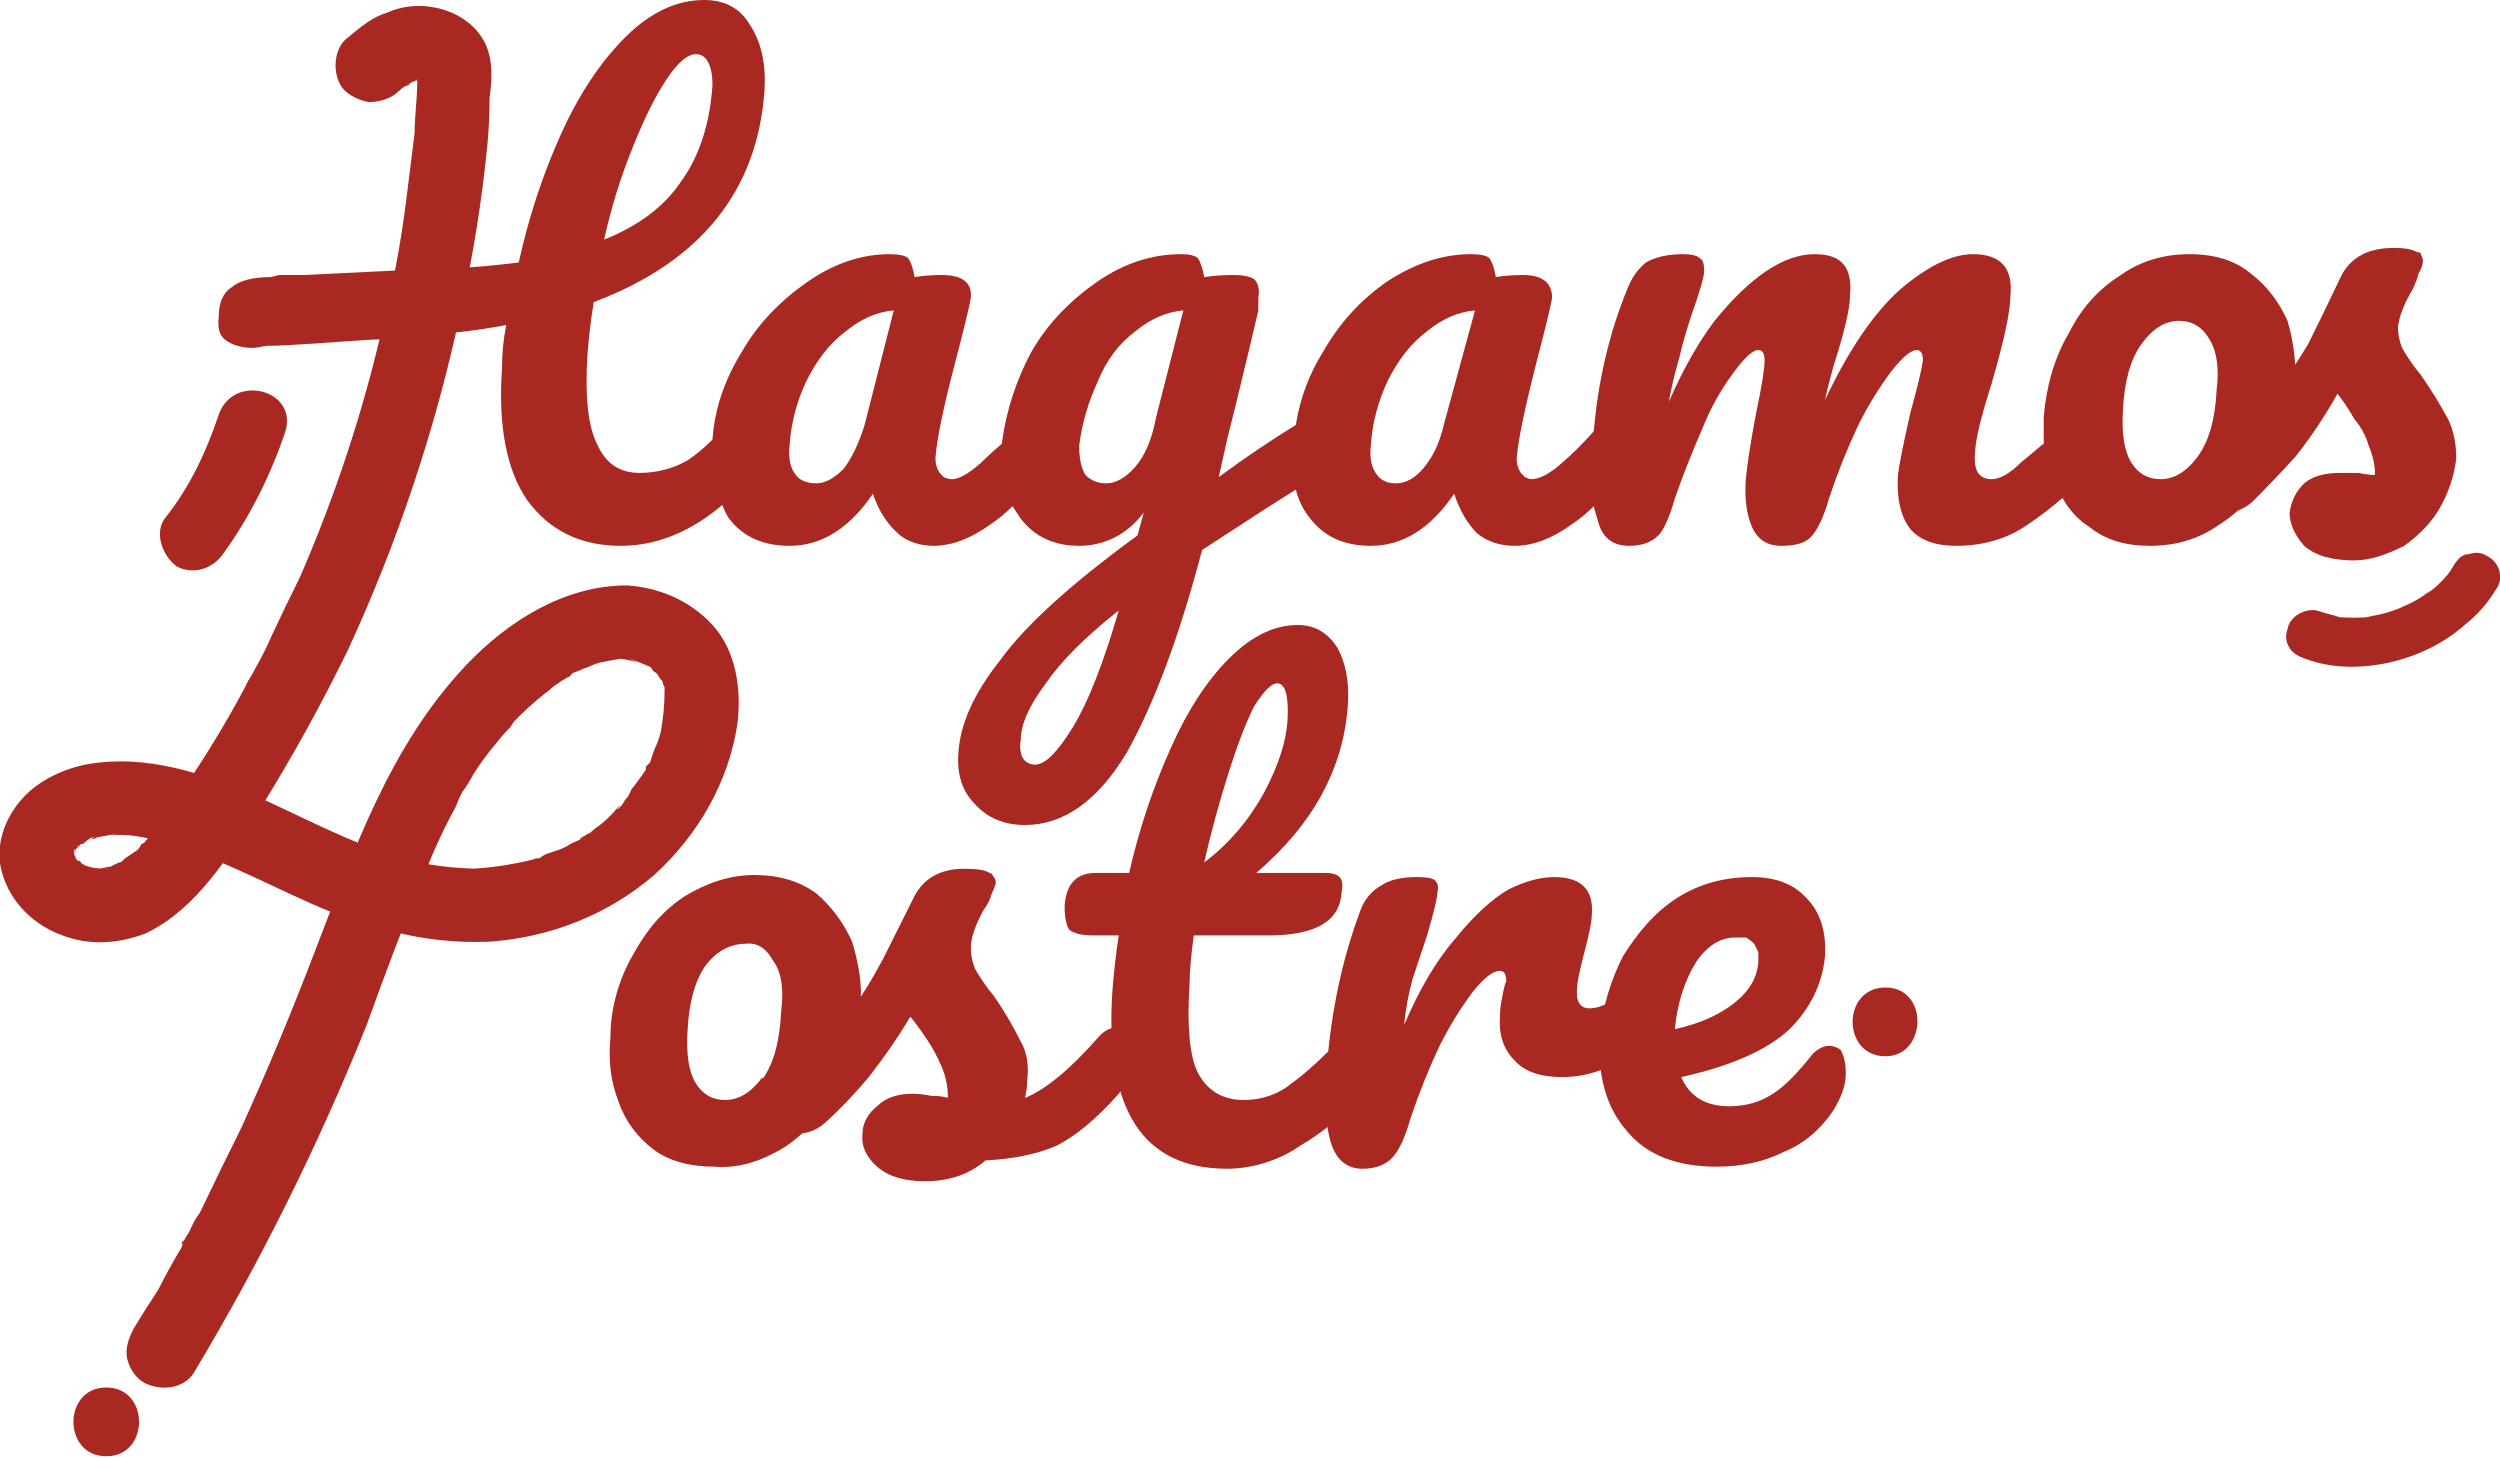
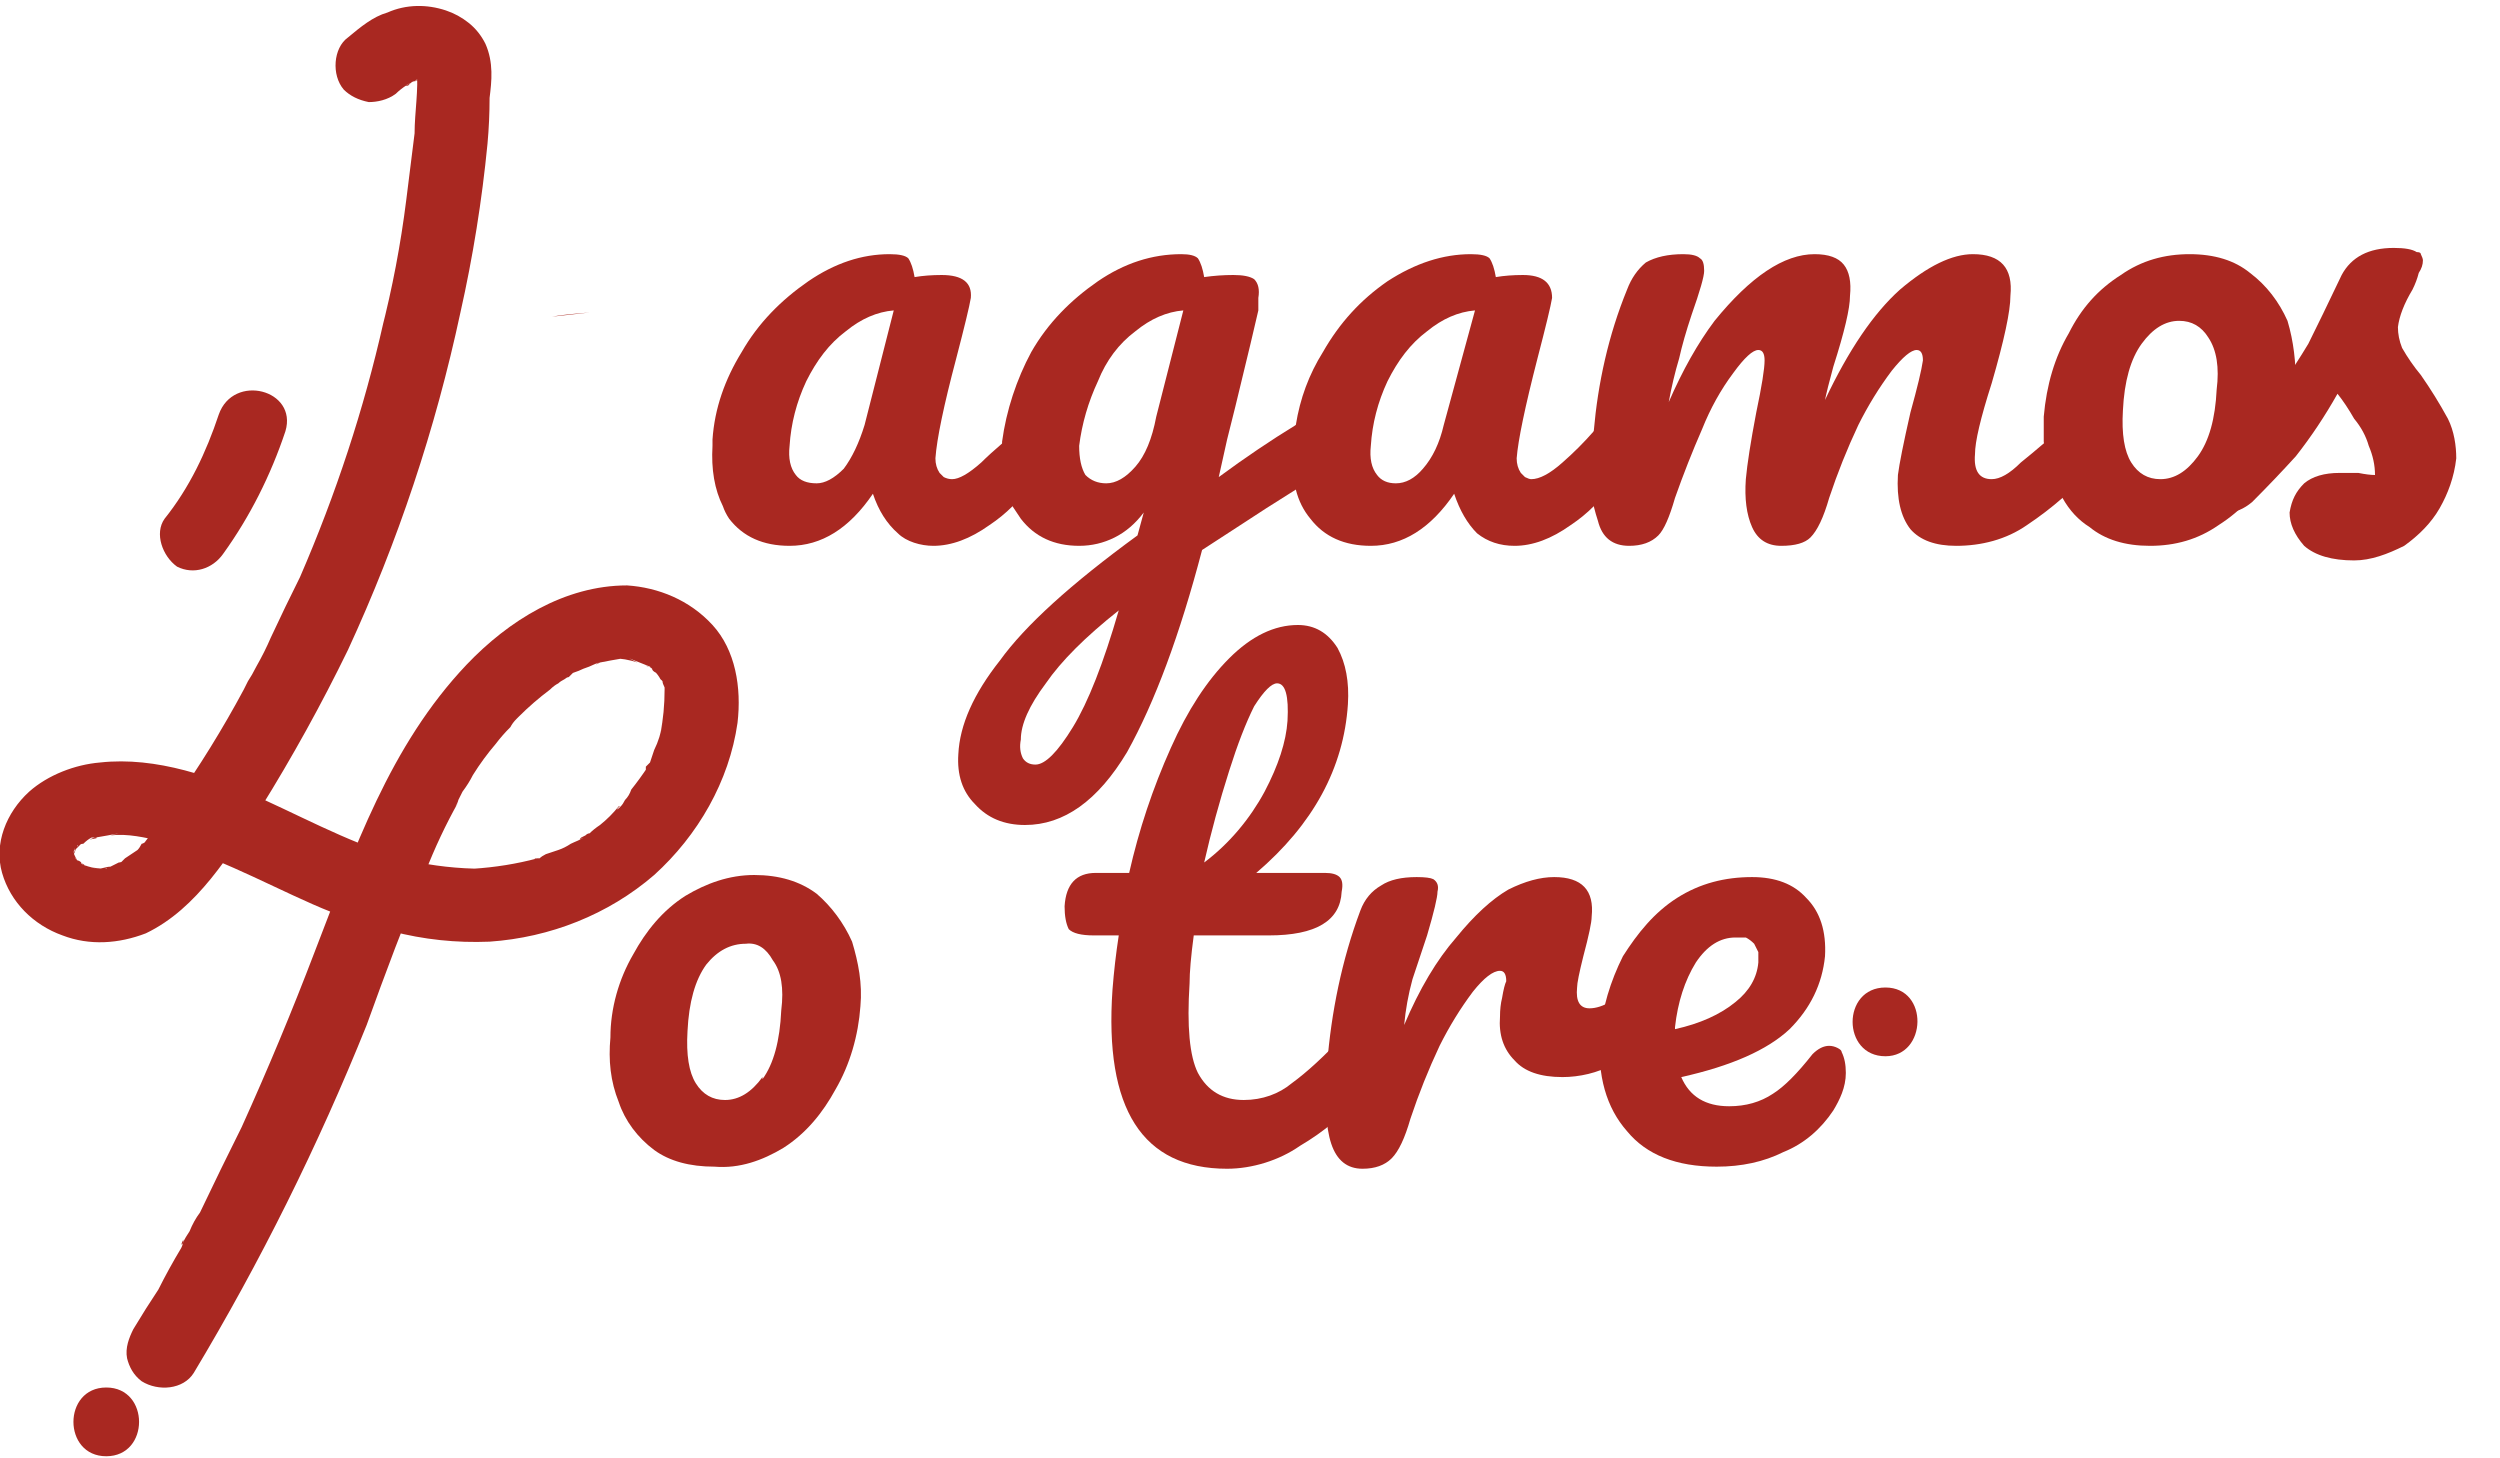
<svg xmlns="http://www.w3.org/2000/svg" viewBox="0 0 120 70" width="120" height="70">
  <title>image</title>
  <style>		.s0 { fill: #a92821 } 	</style>
  <path class="s0" d="m10.5 19.9c-0.6 1.8-1.4 3.5-2.6 5-0.5 0.7-0.1 1.8 0.6 2.3 0.8 0.4 1.7 0.1 2.2-0.6 1.3-1.8 2.3-3.8 3-5.9 0.6-2-2.5-2.8-3.2-0.8z" />
-   <path fill-rule="evenodd" class="s0" d="m37 20.8q-0.1 1.1-0.7 1.8-0.8 0.9-1.7 1.7-2.3 1.9-4.8 1.9-2.9 0-4.5-2.2-1.5-2.2-1.2-6.4 0-1 0.2-2-2.1 0.4-4.3 0.5h-0.1q-0.1 0-0.2 0.1-1.3 0.1-1.8 0.1c-1.7 0.1-4 0.3-5.1 0.3l-0.6 0.1q-0.9 0-1.4-0.4-0.4-0.3-0.3-1.1 0-1 0.6-1.4 0.6-0.5 1.9-0.5l0.4-0.1h1.2q0 0 0 0l4.1-0.2q0 0 0 0l2.3-0.1h0.6q1.7-0.1 3.3-0.3 0.7-3.2 2-6.1 1.3-2.9 3.1-4.7 1.8-1.8 3.8-1.8 1.5 0 2.2 1.2 0.8 1.2 0.7 3.1-0.5 7.3-8.2 10.2-0.2 1.2-0.3 2.5-0.2 3.1 0.5 4.4 0.6 1.3 2 1.3c0.8 0 1.6-0.2 2.3-0.6q0.6-0.4 1.2-1 0.7-0.6 1.2-1.2 0.4-0.4 0.9-0.4 0.2 0 0.3 0 0.2 0.1 0.3 0.3 0.2 0.4 0.1 1zm-8-9.3q2.5-1 3.7-2.8 1.3-1.8 1.5-4.6 0-0.7-0.2-1.1-0.2-0.4-0.6-0.4-0.6 0-1.4 1.2-0.8 1.2-1.6 3.2-0.9 2.2-1.4 4.5z" />
  <path fill-rule="evenodd" class="s0" d="m51 20.8q-0.1 1.2-0.7 1.8-0.8 0.9-1.7 1.7-0.5 0.5-1.1 0.9-1.4 1-2.7 1c-0.6 0-1.3-0.2-1.7-0.6q-0.8-0.7-1.2-1.9-1.7 2.5-4 2.5-1.9 0-2.9-1.3-0.2-0.3-0.3-0.6-0.6-1.2-0.5-2.9 0-0.1 0-0.3c0.1-1.5 0.6-2.9 1.4-4.2 0.8-1.4 1.9-2.5 3.2-3.4q1.9-1.3 3.9-1.3 0.7 0 0.9 0.2 0.2 0.3 0.3 0.9 0.6-0.1 1.3-0.1 1.5 0 1.4 1.1-0.1 0.6-0.7 2.9-0.9 3.4-1 4.8 0 0.4 0.2 0.7 0.1 0.1 0.2 0.2 0.2 0.1 0.4 0.1 0.5 0 1.4-0.8 0.4-0.4 1.1-1 0.5-0.6 1.2-1.3 0.4-0.4 0.8-0.4 0.2 0 0.4 0 0.1 0.1 0.2 0.3 0.2 0.4 0.2 1zm-8.1-5.9q-1.2 0.1-2.3 1c-0.8 0.6-1.4 1.4-1.9 2.4q-0.7 1.5-0.8 3.1-0.1 0.9 0.3 1.4 0.3 0.4 1 0.4 0.6 0 1.3-0.7 0.6-0.8 1-2.1z" />
  <path fill-rule="evenodd" class="s0" d="m64.6 20.8q0 0.6-0.3 1.1-0.3 0.4-0.7 0.7l-1.4 0.9q-1.6 1-2.5 1.6l-2 1.3q-1.6 6.1-3.6 9.7-2.1 3.5-4.9 3.5-1.5 0-2.4-1-0.9-0.9-0.8-2.4 0.1-2.1 2-4.5 1.8-2.5 6.6-6l0.3-1.1q-0.6 0.8-1.4 1.2-0.8 0.4-1.7 0.4-1.8 0-2.8-1.3-0.2-0.3-0.4-0.6-0.6-1.2-0.5-2.9 0-0.1 0-0.2c0.2-1.5 0.7-3 1.4-4.3 0.8-1.4 1.9-2.5 3.2-3.4q1.9-1.3 4-1.3 0.6 0 0.8 0.2 0.2 0.3 0.3 0.9 0.7-0.1 1.4-0.1 0.7 0 1 0.2 0.3 0.3 0.2 0.9 0 0.3 0 0.6-0.2 0.9-1.1 4.6-0.2 0.8-0.4 1.6l-0.4 1.8q1.9-1.4 3.7-2.5 0.5-0.4 1-0.7 0.3-0.2 0.7-0.2 0.1 0 0.3 0.1 0.2 0.1 0.2 0.3 0.3 0.4 0.2 0.9zm-10.9 8.5q-2.4 1.9-3.5 3.5-1.2 1.6-1.2 2.7-0.1 0.5 0.1 0.9 0.2 0.3 0.6 0.3 0.7 0 1.8-1.8 1.1-1.8 2.2-5.6zm3.1-14.4q-1.2 0.1-2.3 1c-0.8 0.6-1.4 1.4-1.8 2.4q-0.7 1.5-0.9 3.1 0 0.9 0.3 1.4 0.4 0.4 1 0.4 0.7 0 1.4-0.8 0.7-0.8 1-2.4z" />
  <path fill-rule="evenodd" class="s0" d="m78.9 20.8q-0.1 1.2-0.7 1.8-0.8 0.9-1.7 1.7-0.5 0.5-1.1 0.9-1.4 1-2.7 1c-0.7 0-1.3-0.2-1.8-0.6q-0.7-0.7-1.1-1.9-1.7 2.5-4 2.5-1.9 0-2.9-1.3-0.5-0.6-0.7-1.4-0.2-1.1-0.1-2.1 0-0.5 0.1-1 0.3-1.9 1.3-3.5c0.8-1.4 1.8-2.5 3.1-3.4q2-1.3 4-1.3 0.7 0 0.9 0.2 0.2 0.3 0.3 0.9 0.6-0.1 1.3-0.1 1.4 0 1.4 1.1-0.1 0.6-0.7 2.9-0.9 3.5-1 4.8 0 0.4 0.2 0.7 0.1 0.1 0.2 0.2 0.2 0.1 0.3 0.1 0.6 0 1.5-0.8 0.8-0.7 1.5-1.5 0.4-0.4 0.8-0.8 0.4-0.4 0.8-0.4 0.2 0 0.4 0 0.1 0.1 0.2 0.3 0.2 0.4 0.2 1zm-8.1-5.9q-1.2 0.1-2.3 1c-0.8 0.6-1.4 1.4-1.9 2.4q-0.7 1.5-0.8 3.1-0.1 0.9 0.3 1.4 0.3 0.4 0.9 0.4 0.7 0 1.3-0.7 0.7-0.8 1-2.1z" />
  <path class="s0" d="m100.8 19.8q-0.1-0.2-0.3-0.3-0.1 0-0.3 0-0.4 0-0.8 0.4-0.7 0.7-1.2 1.3-0.7 0.6-1.2 1-0.8 0.8-1.4 0.8-0.9 0-0.8-1.2 0-0.9 0.8-3.4 0.9-3.1 0.9-4.2 0.2-2-1.8-2-1.5 0-3.5 1.7-1.9 1.7-3.6 5.3 0.1-0.5 0.4-1.6 0.8-2.5 0.8-3.4 0.1-1-0.3-1.5-0.4-0.5-1.4-0.5-1.1 0-2.3 0.8-1.2 0.8-2.5 2.4-1.2 1.6-2.2 3.9 0.2-1.1 0.5-2.1 0.2-0.9 0.6-2.1 0.6-1.7 0.6-2.1 0-0.5-0.2-0.6-0.2-0.2-0.8-0.2-1.1 0-1.8 0.4-0.6 0.5-0.9 1.3c-0.9 2.2-1.4 4.5-1.6 6.8q0 0.3 0 0.5-0.2 2 0 3.1 0.1 0.4 0.2 0.7 0.3 1.2 1.5 1.2 0.9 0 1.4-0.5 0.4-0.4 0.8-1.8 0.6-1.7 1.3-3.3 0.6-1.5 1.5-2.7 0.8-1.1 1.2-1.1 0.3 0 0.3 0.5 0 0.6-0.4 2.5-0.4 2.1-0.5 3.2-0.1 1.4 0.3 2.3 0.4 0.9 1.4 0.9 1 0 1.4-0.4 0.5-0.5 0.9-1.9 0.6-1.8 1.4-3.5 0.7-1.4 1.6-2.6 0.8-1 1.2-1 0.3 0 0.3 0.5-0.1 0.7-0.6 2.5-0.5 2.2-0.6 3-0.1 1.7 0.6 2.6 0.7 0.8 2.2 0.8c1.2 0 2.4-0.3 3.4-1q0.9-0.6 1.7-1.3 0.6-0.6 1.2-1.3 0.7-0.6 0.7-1.8 0.1-0.6-0.1-1z" />
  <path fill-rule="evenodd" class="s0" d="m110.2 18.4c-0.1 1.4-0.5 2.8-1.2 4.1-0.6 1.1-1.4 2-2.5 2.7-1 0.7-2.1 1-3.3 1q-1.8 0-2.9-0.9-0.8-0.5-1.3-1.4-0.3-0.4-0.4-0.9-0.4-0.9-0.5-1.8 0-0.6 0-1.2 0.2-2.3 1.2-4c0.6-1.2 1.4-2.1 2.5-2.8 1-0.7 2.1-1 3.3-1q1.8 0 2.9 0.9c0.8 0.6 1.4 1.4 1.8 2.3 0.3 1 0.4 2 0.4 3zm-3.8 0.3q0.2-1.6-0.4-2.5-0.5-0.8-1.4-0.8-1 0-1.8 1.1-0.8 1.1-0.9 3.2-0.1 1.7 0.4 2.5 0.5 0.8 1.4 0.8 1 0 1.8-1.1 0.8-1.1 0.9-3.2z" />
  <path class="s0" d="m117.5 20.1q-0.6-1.1-1.3-2.1-0.5-0.6-0.9-1.3-0.2-0.5-0.2-1 0.1-0.8 0.7-1.8 0.2-0.4 0.3-0.8 0.2-0.3 0.2-0.6 0-0.1-0.1-0.3 0-0.1-0.2-0.1-0.3-0.2-1.1-0.2-1.8 0-2.5 1.3-1 2.1-1.6 3.3-0.6 1-1.3 2-0.9 1.3-2.7 3.3l-0.4 0.5c-0.3 0.3-0.4 0.7-0.5 1.1 0 0.3 0.1 0.6 0.3 0.8q0.1 0.2 0.3 0.3 0.2 0.1 0.4 0.1 0.6 0 1.2-0.5 1.1-1.1 2.1-2.2 1.1-1.4 2-3 0.4 0.5 0.8 1.2 0.5 0.6 0.7 1.3 0.3 0.7 0.3 1.4-0.3 0-0.8-0.1-0.5 0-0.9 0-1.1 0-1.7 0.5c-0.4 0.4-0.6 0.8-0.7 1.4q0 0.8 0.7 1.6 0.8 0.7 2.4 0.7c0.8 0 1.6-0.3 2.4-0.7 0.7-0.5 1.3-1.1 1.7-1.8 0.4-0.7 0.7-1.5 0.8-2.4 0-0.6-0.1-1.3-0.4-1.9z" />
  <path class="s0" d="m28.3 15q-1.3 0.1-1.8 0.2z" />
  <path fill-rule="evenodd" class="s0" d="m31.4 55.2c-0.8-0.6-1.4-1.4-1.7-2.3-0.4-1-0.5-2-0.4-3.1 0-1.4 0.4-2.8 1.1-4 0.6-1.1 1.4-2.1 2.5-2.8 1-0.6 2.1-1 3.3-1q1.8 0 3 0.9c0.7 0.6 1.3 1.4 1.7 2.3 0.3 1 0.5 2 0.4 3.1-0.1 1.4-0.5 2.8-1.2 4-0.6 1.1-1.4 2.1-2.5 2.8-1 0.6-2.1 1-3.3 0.9q-1.8 0-2.9-0.8zm5.2-3.4q0.8-1.1 0.9-3.3 0.2-1.6-0.4-2.4-0.5-0.9-1.3-0.8-1.1 0-1.9 1-0.8 1.1-0.9 3.2-0.1 1.7 0.4 2.5 0.5 0.8 1.4 0.8 1 0 1.8-1.1z" />
-   <path class="s0" d="m42.1 56q-0.8-0.7-0.7-1.6c0-0.5 0.3-1 0.7-1.3q0.6-0.6 1.7-0.6 0.4 0 0.9 0.1 0.5 0 0.8 0.1 0-0.8-0.3-1.5-0.3-0.7-0.7-1.3-0.4-0.6-0.8-1.1-0.9 1.5-2 2.9-1 1.2-2.1 2.2-0.6 0.5-1.2 0.5-0.2 0-0.4-0.1-0.2-0.1-0.4-0.2c-0.1-0.3-0.2-0.6-0.2-0.9 0-0.4 0.2-0.8 0.5-1.1l0.4-0.4q1.4-1.6 2.7-3.4 0.6-0.8 1.4-2.3 0.7-1.4 1.5-3 0.7-1.3 2.4-1.3 0.9 0 1.2 0.2 0.1 0 0.2 0.2 0.1 0.1 0.1 0.3-0.1 0.3-0.2 0.5-0.1 0.4-0.4 0.8-0.6 1.1-0.6 1.8 0 0.5 0.2 1 0.4 0.7 0.9 1.3 0.7 1 1.3 2.2c0.3 0.5 0.4 1.2 0.3 1.9q0 0.4-0.1 0.8 1.5-0.6 3.6-3 0.4-0.4 0.9-0.4 0.2 0 0.3 0.1 0.2 0.1 0.3 0.2 0.2 0.4 0.1 1-0.1 1.1-0.7 1.9-1.6 1.8-3 2.5-1.4 0.6-3.4 0.7c-0.8 0.7-1.8 1-2.9 1q-1.5 0-2.3-0.7z" />
  <path fill-rule="evenodd" class="s0" d="m65.9 49.6q0.2 0.4 0.2 1-0.1 1.2-0.7 1.9-1.3 1.5-3 2.5c-1 0.7-2.3 1.1-3.5 1.1q-6.1 0-5.5-8.6 0.1-1.3 0.3-2.6h-1.2q-0.9 0-1.2-0.3-0.2-0.4-0.2-1.1 0.1-1.6 1.5-1.6h1.6q0.7-3.1 2-6 1.2-2.7 2.8-4.3 1.6-1.6 3.3-1.6 1.2 0 1.9 1.1 0.6 1.1 0.5 2.7-0.3 4.6-4.4 8.1h3.3q0.5 0 0.7 0.2 0.2 0.2 0.1 0.7-0.1 2.1-3.5 2.1h-3.6q-0.2 1.5-0.2 2.3-0.2 3.1 0.4 4.3 0.7 1.3 2.2 1.3c0.9 0 1.7-0.3 2.3-0.8q1.1-0.8 2.5-2.3 0.4-0.4 0.8-0.4 0.2 0 0.4 0.1 0.1 0.1 0.2 0.2zm-5.7-15.7q-0.6 1.2-1.2 3.1-0.7 2.2-1.2 4.4c1.2-0.9 2.2-2.1 2.9-3.4q1-1.9 1.1-3.4 0.1-1.8-0.5-1.8-0.4 0-1.1 1.1z" />
  <path class="s0" d="m63.9 54.9q-0.4-1.2-0.2-3.8c0.2-2.5 0.7-5 1.6-7.4q0.3-0.8 1-1.2 0.6-0.4 1.7-0.4 0.6 0 0.8 0.1 0.3 0.2 0.2 0.6 0 0.4-0.5 2.1-0.4 1.2-0.7 2.1-0.3 1.1-0.4 2.2 1.1-2.6 2.5-4.2 1.3-1.6 2.5-2.3 1.2-0.6 2.2-0.6 2 0 1.8 1.9 0 0.4-0.4 1.9-0.3 1.2-0.3 1.5-0.1 1 0.6 1 0.9 0 2.3-1.3 0.4-0.4 0.8-0.4 0.2 0 0.3 0.1 0.2 0.1 0.3 0.2 0.2 0.5 0.2 0.9-0.1 1.1-0.8 1.8-0.9 0.8-2 1.4c-0.7 0.4-1.6 0.6-2.4 0.6q-1.6 0-2.3-0.8-0.8-0.8-0.7-2.1 0-0.5 0.1-0.9 0.1-0.6 0.2-0.8 0-0.5-0.3-0.5-0.5 0-1.3 1-0.9 1.2-1.6 2.6-0.8 1.7-1.4 3.5-0.4 1.4-0.9 1.9-0.5 0.5-1.4 0.5-1.1 0-1.5-1.2z" />
  <path fill-rule="evenodd" class="s0" d="m88.4 50.5q0.2 0.4 0.2 1c0 0.7-0.3 1.3-0.6 1.8-0.6 0.9-1.4 1.6-2.4 2q-1.4 0.7-3.2 0.7-2.9 0-4.3-1.7-1.5-1.7-1.3-4.6c0.1-1.3 0.5-2.6 1.1-3.8 0.7-1.1 1.5-2.1 2.6-2.8 1.1-0.7 2.3-1 3.6-1q1.7 0 2.6 1 1 1 0.9 2.8-0.2 2-1.7 3.5-1.6 1.5-5.2 2.3 0.6 1.4 2.3 1.4 1.2 0 2.1-0.6 0.8-0.5 1.9-1.9 0.4-0.4 0.8-0.4 0.2 0 0.4 0.1 0.2 0.1 0.2 0.2zm-7-4.3q-0.8 1.3-1 3.1v0.1q1.8-0.4 2.9-1.3 1-0.8 1.1-1.9 0-0.2 0-0.5-0.1-0.2-0.2-0.4-0.2-0.2-0.4-0.3-0.2 0-0.5 0-1.1 0-1.9 1.2z" />
  <path class="s0" d="m90.5 50.7c2 0 2.1-3.3 0-3.3-2.1 0-2.1 3.3 0 3.3z" />
  <path class="s0" d="m5.1 69.9c2.1 0 2.1-3.3 0-3.3-2.1 0-2.1 3.3 0 3.3z" />
-   <path class="s0" d="m110.6 31.6c1.3 0.5 2.7 0.5 4.1 0.2 1.3-0.3 2.6-0.9 3.6-1.8q0.9-0.7 1.5-1.7c0.4-0.5 0.2-1.3-0.4-1.6-0.3-0.2-0.6-0.2-0.9-0.1-0.3 0-0.5 0.2-0.7 0.5q-0.1 0.2-0.3 0.4l0.2-0.2q-0.5 0.7-1.2 1.2l0.2-0.2q-0.7 0.6-1.6 0.9l0.3-0.1q-0.9 0.4-1.8 0.5h0.3q-0.9 0.1-1.9 0h0.3q-0.5-0.1-1.1-0.3c-0.6-0.1-1.3 0.3-1.4 0.9-0.1 0.3-0.1 0.6 0.1 0.9 0.1 0.2 0.4 0.4 0.7 0.5z" />
  <path class="s0" d="m19 4.5q0.2-0.2 0.5-0.4c0 0 0.3-0.2 0.1 0-0.3 0.1 0-0.1 0.1-0.1q0.1-0.1 0.2-0.1 0.1-0.1 0.2-0.1 0.2-0.1-0.2 0.1c0.1 0 0.2-0.1 0.3-0.1q0.1 0 0.2 0h-0.5q0.3 0 0.6 0.1l-0.5-0.2q0.2 0.1 0.3 0.2c0.2 0-0.3-0.3-0.1-0.1 0 0 0.2 0.2 0 0-0.2-0.2-0.1-0.1 0 0 0.1 0.1-0.2-0.4-0.1-0.2 0 0-0.1-0.3-0.1-0.1q0.1 0.1 0.1 0.3l-0.1-0.5c0.1 1-0.1 2.1-0.1 3.1q-0.2 1.6-0.4 3.2-0.4 3.2-1.2 6.3l0.1-0.4q-1.4 6.2-4 12.2-0.7 1.4-1.4 2.9-0.3 0.7-0.7 1.4-0.2 0.4-0.4 0.7c-0.1 0.3 0.2-0.3 0 0l-0.2 0.4q-1.5 2.8-3.4 5.5-0.4 0.7-0.9 1.3-0.3 0.3-0.5 0.6c-0.1 0-0.2 0.2 0 0 0.2-0.2 0 0-0.1 0q-0.1 0.2-0.2 0.3-0.3 0.2-0.6 0.4-0.1 0.1-0.2 0.2c-0.1 0.1 0.4-0.2 0.2-0.1q-0.2 0.1-0.3 0.1-0.2 0.1-0.4 0.2-0.1 0-0.2 0.1c-0.2 0 0.4-0.1 0.2-0.1-0.2 0-0.4 0.1-0.6 0.1h0.4q-0.4 0-0.9-0.1l0.5 0.1c-0.1 0-0.9-0.2-0.8-0.3 0 0 0.4 0.3 0.1 0.1q-0.1-0.1-0.1-0.1-0.1-0.1-0.2-0.1c-0.1-0.1-0.2-0.3 0 0 0.2 0.2-0.1-0.1-0.1-0.2q-0.1-0.1-0.1-0.1c0.3 0.4 0.2 0.3 0.1 0.1q-0.1-0.1-0.1-0.2c-0.1-0.1 0.1 0.5 0.1 0.2q-0.1-0.2-0.1-0.4v0.5q0-0.3 0.1-0.5l-0.1 0.4q0.1-0.2 0.2-0.5c-0.2 0.5-0.2 0.3-0.1 0.2q0.1-0.1 0.1-0.2c0.2-0.2-0.3 0.4 0 0.1q0.1-0.1 0.2-0.2 0 0 0.1-0.1c-0.4 0.3-0.2 0.1 0 0.1q0.2-0.2 0.4-0.3c0.2 0 0.5 0-0.1 0.1q0.2-0.1 0.3-0.1 0.6-0.1 1.1-0.2l-0.4 0.1c0.8-0.1 1.7 0.1 2.5 0.3l-0.5-0.1c2.7 0.6 5.2 2 7.7 3.1q1.8 0.8 3.8 1.3 2.3 0.6 4.7 0.5c2.9-0.2 5.7-1.3 7.9-3.2 2.1-1.9 3.6-4.5 4-7.3 0.2-1.7-0.1-3.5-1.2-4.7-1.1-1.2-2.6-1.8-4.1-1.9-3 0-5.7 1.7-7.7 3.8-3.7 3.9-5.4 8.9-7.3 13.8q-1.6 4.2-3.5 8.4-1 2-2 4.1-0.3 0.4-0.5 0.9-0.2 0.3-0.3 0.5c0 0.1-0.2 0.3 0-0.1q0 0.2-0.1 0.4-0.6 1-1.1 2-0.6 0.9-1.2 1.9c-0.2 0.4-0.4 0.9-0.3 1.4 0.1 0.4 0.3 0.8 0.7 1.1 0.8 0.5 2 0.4 2.5-0.4q4.8-8 8.3-16.7c0.9-2.5 1.8-4.9 2.8-7.3q0.7-1.8 1.6-3.4c-0.3 0.5 0 0 0-0.1q0.1-0.2 0.2-0.4 0.3-0.4 0.5-0.8 0.5-0.8 1.1-1.5 0.3-0.4 0.7-0.8 0.1-0.2 0.3-0.4c0.2-0.2-0.3 0.3-0.1 0.1q0.1-0.1 0.2-0.2 0.7-0.7 1.5-1.3 0.2-0.2 0.4-0.3 0.1-0.1 0.3-0.2c0 0 0.3-0.2 0.1-0.1-0.3 0.2 0 0 0.1 0q0.1-0.1 0.2-0.2 0.3-0.1 0.5-0.2 0.3-0.1 0.5-0.2 0.2-0.1 0.3-0.1l-0.2 0.1q0.1-0.1 0.2-0.1 0.5-0.1 1.1-0.2h-0.5q0.6 0 1.2 0.2l-0.4-0.2q0.5 0.2 1 0.4c0.1 0.1-0.5-0.2-0.1 0q0.1 0 0.2 0.1 0 0.1 0.2 0.2c0.2 0.2-0.3-0.4-0.1-0.1q0.2 0.2 0.3 0.4c0.2 0.2 0-0.1-0.1-0.2 0.1 0.1 0.1 0.2 0.2 0.3q0 0.1 0.1 0.3c-0.2-0.4-0.1-0.2 0 0q0 0.3 0 0.6v-0.5q0 1.1-0.2 2.1l0.1-0.5q-0.1 0.7-0.4 1.3-0.1 0.3-0.2 0.6-0.1 0.1-0.2 0.2 0 0.1 0 0.2c-0.1 0.2 0.2-0.4 0.1-0.2q-0.4 0.6-0.8 1.1-0.1 0.3-0.3 0.5-0.1 0.2-0.2 0.3l-0.1 0.1c-0.3 0.2 0.2-0.2 0-0.1q-0.4 0.5-0.9 0.9-0.3 0.2-0.5 0.4-0.1 0-0.2 0.1l-0.2 0.1c-0.2 0.2 0.1 0 0.1 0-0.1 0.1-0.4 0.2-0.6 0.3q-0.3 0.2-0.6 0.3-0.3 0.1-0.6 0.2-0.2 0.1-0.3 0.2h-0.2c-0.2 0.1 0.4-0.1 0.1 0q-1.5 0.4-3.1 0.5h0.5q-1.8 0-3.6-0.4l0.5 0.1c-2.6-0.6-5-1.9-7.4-3-2.4-1.1-5.2-2.1-7.9-1.8-1.2 0.1-2.5 0.6-3.4 1.4-1.1 1-1.7 2.5-1.3 3.9 0.4 1.4 1.5 2.5 2.9 3 1.3 0.5 2.7 0.4 4-0.1 2.5-1.2 4-3.8 5.5-6q2.3-3.7 4.2-7.6c2.4-5.2 4.2-10.6 5.4-16.2q0.9-4 1.3-8.1 0.1-1.1 0.1-2.2c0.1-0.8 0.2-1.7-0.2-2.6q-0.3-0.6-0.8-1-0.5-0.4-1.1-0.6c-0.9-0.3-1.9-0.3-2.8 0.1-0.7 0.2-1.3 0.7-1.9 1.2-0.7 0.5-0.8 1.8-0.2 2.5 0.3 0.3 0.7 0.5 1.2 0.6 0.4 0 0.9-0.1 1.3-0.4z" />
</svg>